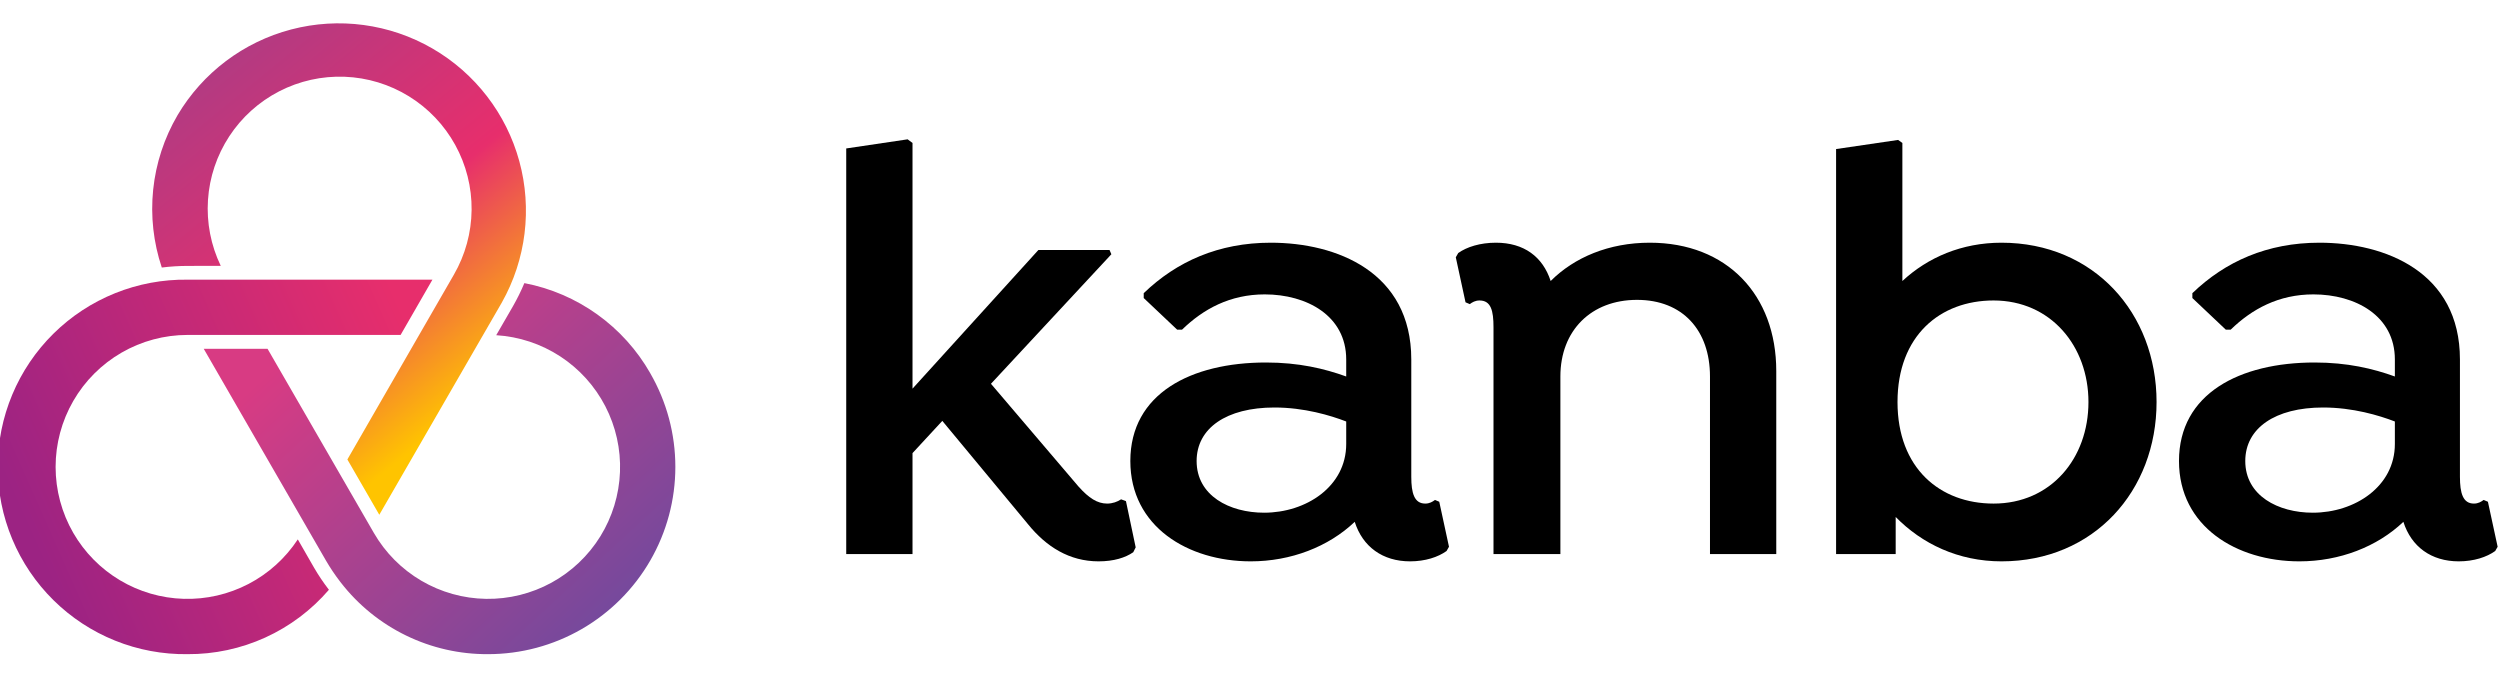
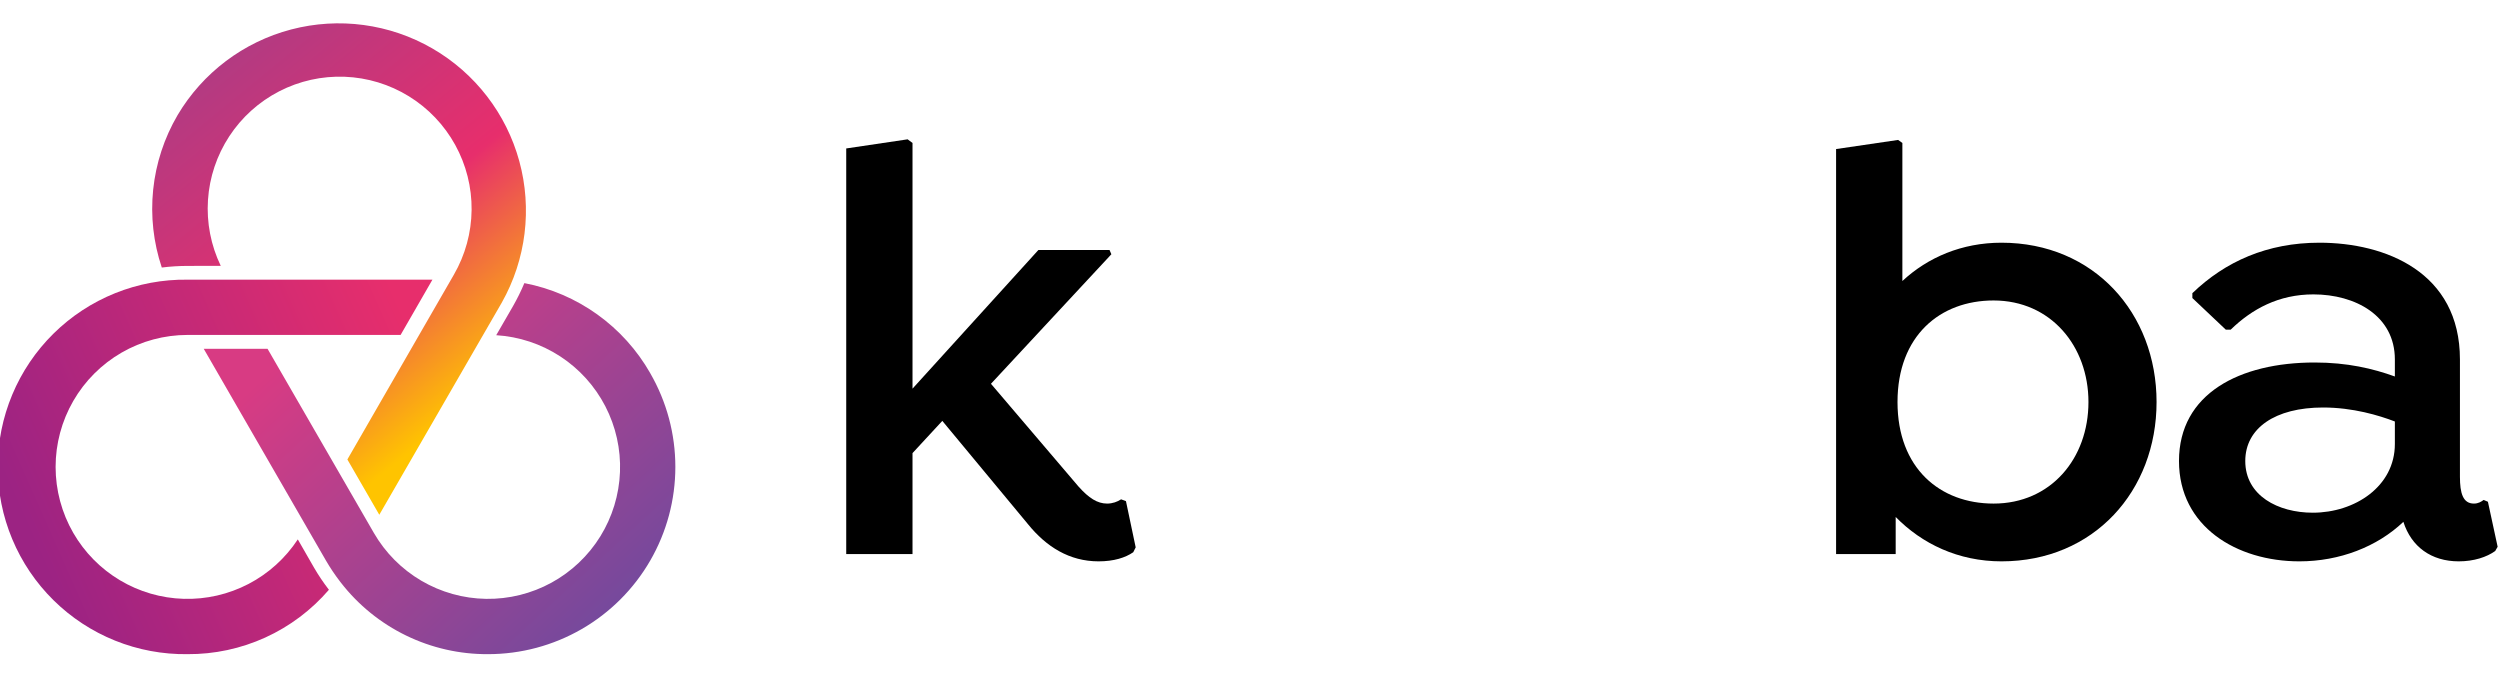
<svg xmlns="http://www.w3.org/2000/svg" width="740" height="200" viewBox="0 0 740 200" fill="none">
  <g clip-path="url(#clip0_1113_4343)">
    <path d="M65.341 78.69C62.42 72.622 61.118 65.902 61.561 59.183C62.004 52.463 64.177 45.972 67.868 40.34C71.559 34.707 76.644 30.125 82.629 27.038C88.614 23.95 95.295 22.463 102.024 22.719C108.754 22.976 115.302 24.968 121.035 28.502C126.767 32.036 131.488 36.992 134.74 42.889C137.992 48.785 139.665 55.423 139.595 62.157C139.525 68.891 137.715 75.492 134.341 81.32L102.821 136L112.271 152.37L148.551 89.53C155.712 76.811 157.566 61.78 153.712 47.702C149.858 33.623 140.607 21.633 127.966 14.335C115.325 7.036 100.316 5.018 86.196 8.718C72.077 12.419 59.987 21.54 52.551 34.1C48.602 40.848 46.143 48.363 45.339 56.141C44.535 63.918 45.405 71.777 47.891 79.19C50.419 78.874 52.963 78.713 55.511 78.71L65.341 78.69Z" fill="url(#paint0_linear_1113_4343)" />
    <path d="M192.491 110.49C188.573 103.613 183.212 97.665 176.777 93.058C170.341 88.451 162.984 85.292 155.211 83.8C154.224 86.158 153.092 88.453 151.821 90.67L146.881 99.22C153.623 99.634 160.142 101.79 165.802 105.476C171.462 109.162 176.07 114.254 179.175 120.252C182.28 126.251 183.776 132.953 183.517 139.703C183.258 146.452 181.254 153.02 177.699 158.763C174.144 164.507 169.16 169.23 163.235 172.473C157.309 175.715 150.644 177.365 143.89 177.262C137.136 177.159 130.524 175.306 124.7 171.885C118.876 168.463 114.039 163.589 110.661 157.74L79.191 103.24H60.301L96.481 165.92C97.725 168.059 99.104 170.117 100.611 172.08L100.911 172.47C106.064 179.103 112.673 184.461 120.229 188.13C127.784 191.8 136.082 193.681 144.481 193.63C154.21 193.629 163.767 191.067 172.192 186.202C180.617 181.337 187.614 174.34 192.478 165.915C197.343 157.489 199.904 147.932 199.904 138.203C199.905 128.474 197.344 118.916 192.481 110.49H192.491Z" fill="url(#paint1_linear_1113_4343)" />
    <path d="M88.15 159.66C84.491 165.231 79.468 169.772 73.557 172.852C67.647 175.931 61.046 177.447 54.384 177.255C47.722 177.062 41.221 175.168 35.498 171.752C29.775 168.336 25.022 163.513 21.69 157.74C18.263 151.802 16.459 145.067 16.459 138.21C16.459 131.354 18.263 124.619 21.69 118.681C25.117 112.742 30.047 107.811 35.983 104.381C41.92 100.951 48.654 99.143 55.51 99.14H118.58L128 82.78H55.51C48.169 82.681 40.882 84.042 34.071 86.783C27.26 89.525 21.061 93.591 15.835 98.748C10.609 103.904 6.459 110.048 3.627 116.821C0.794 123.595 -0.664 130.863 -0.664 138.205C-0.664 145.547 0.794 152.816 3.627 159.589C6.459 166.363 10.609 172.506 15.835 177.662C21.061 182.819 27.26 186.886 34.071 189.627C40.882 192.368 48.169 193.729 55.51 193.63C63.451 193.677 71.306 191.996 78.533 188.705C85.759 185.414 92.183 180.591 97.36 174.57C95.743 172.481 94.266 170.286 92.94 168L88.15 159.66Z" fill="url(#paint2_linear_1113_4343)" />
    <path d="M336.163 162.02L333.283 148.34L331.843 147.8C330.763 148.52 329.323 149.06 327.703 149.06C324.823 149.06 322.303 147.44 319.243 144.02L293.323 113.6L328.963 75.26L328.423 74H307.363L270.103 115.04V42.32L268.663 41.24L250.483 43.94V164H270.103V134.12L278.923 124.58L304.303 155.18C309.703 161.84 316.543 166.16 325.183 166.16C329.683 166.16 333.103 165.08 335.443 163.46L336.163 162.02Z" fill="black" />
    <path fill-rule="evenodd" clip-rule="evenodd" d="M592.442 71.84C619.802 71.84 638.342 92.72 638.342 119C638.342 145.28 619.802 166.16 592.442 166.16C579.662 166.16 568.862 160.94 561.122 153.02V164H543.482V44.12L561.842 41.42L563.102 42.32V83.18C570.662 76.16 580.742 71.84 592.442 71.84ZM590.102 149.06C607.022 149.06 618.182 135.74 618.182 119C618.182 102.44 607.022 88.94 590.102 88.94C574.262 88.94 561.662 99.38 561.662 119C561.662 138.62 574.262 149.06 590.102 149.06Z" fill="black" />
    <path fill-rule="evenodd" clip-rule="evenodd" d="M736.421 148.52L739.301 161.84L738.581 163.1C736.061 164.9 732.281 166.16 727.781 166.16C719.681 166.16 713.741 161.84 711.401 154.46C703.661 161.84 692.501 166.16 680.621 166.16C662.081 166.16 644.981 155.9 644.981 136.46C644.981 116.48 662.981 107.3 685.121 107.3C694.841 107.3 702.401 109.1 708.881 111.44V106.4C708.881 93.44 697.181 87.14 684.761 87.14C674.501 87.14 666.581 91.46 660.281 97.58H658.841L648.941 88.22V86.78C658.661 77.42 671.081 71.84 686.561 71.84C706.001 71.84 728.141 80.48 728.141 106.4V141.14C728.141 146 729.041 149.06 732.281 149.06C733.541 149.06 734.441 148.52 735.161 147.98L736.421 148.52ZM708.881 131.42V124.76C704.201 122.96 696.461 120.62 687.641 120.62C673.421 120.62 664.601 126.74 664.601 136.46C664.601 146.72 674.321 151.76 684.581 151.76C697.001 151.76 708.881 144.02 708.881 131.42Z" fill="black" />
-     <path d="M525.775 109.82C525.775 87.32 511.195 71.84 488.335 71.84C476.275 71.84 466.015 76.16 458.995 83.18C456.655 75.98 451.075 71.84 442.795 71.84C438.115 71.84 434.155 73.1 431.635 74.9L430.915 76.16L433.795 89.48L435.055 90.02C435.775 89.48 436.675 88.94 437.935 88.94C441.355 88.94 442.075 92 442.075 96.86V164H461.875V111.44C461.875 97.76 471.055 88.76 484.555 88.76C498.055 88.76 506.155 97.76 506.155 111.44V164H525.775V109.82Z" fill="black" />
-     <path fill-rule="evenodd" clip-rule="evenodd" d="M426.02 148.52L428.9 161.84L428.18 163.1C425.66 164.9 421.88 166.16 417.38 166.16C409.28 166.16 403.34 161.84 401 154.46C393.26 161.84 382.1 166.16 370.22 166.16C351.68 166.16 334.58 155.9 334.58 136.46C334.58 116.48 352.58 107.3 374.72 107.3C384.44 107.3 392 109.1 398.48 111.44V106.4C398.48 93.44 386.78 87.14 374.36 87.14C364.1 87.14 356.18 91.46 349.88 97.58H348.44L338.54 88.22V86.78C348.26 77.42 360.68 71.84 376.16 71.84C395.6 71.84 417.74 80.48 417.74 106.4V141.14C417.74 146 418.64 149.06 421.88 149.06C423.14 149.06 424.04 148.52 424.76 147.98L426.02 148.52ZM398.48 131.42V124.76C393.8 122.96 386.06 120.62 377.24 120.62C363.02 120.62 354.2 126.74 354.2 136.46C354.2 146.72 363.92 151.76 374.18 151.76C386.6 151.76 398.48 144.02 398.48 131.42Z" fill="black" />
  </g>
  <defs>
    <linearGradient id="paint0_linear_1113_4343" x1="64.691" y1="15.01" x2="145.621" y2="114.02" gradientUnits="userSpaceOnUse">
      <stop stop-color="#B03B83" />
      <stop offset="0.56" stop-color="#E72E6C" />
      <stop offset="1" stop-color="#FFC400" />
    </linearGradient>
    <linearGradient id="paint1_linear_1113_4343" x1="100.651" y1="90.69" x2="187.901" y2="185.26" gradientUnits="userSpaceOnUse">
      <stop stop-color="#D83B83" />
      <stop offset="1" stop-color="#6F4A9E" />
    </linearGradient>
    <linearGradient id="paint2_linear_1113_4343" x1="9.12" y1="158.78" x2="125.76" y2="107.05" gradientUnits="userSpaceOnUse">
      <stop stop-color="#9C2383" />
      <stop offset="1" stop-color="#E72E6C" />
    </linearGradient>
    <clipPath id="clip0_1113_4343">
      <rect width="740" height="200" fill="white" />
    </clipPath>
  </defs>
</svg>